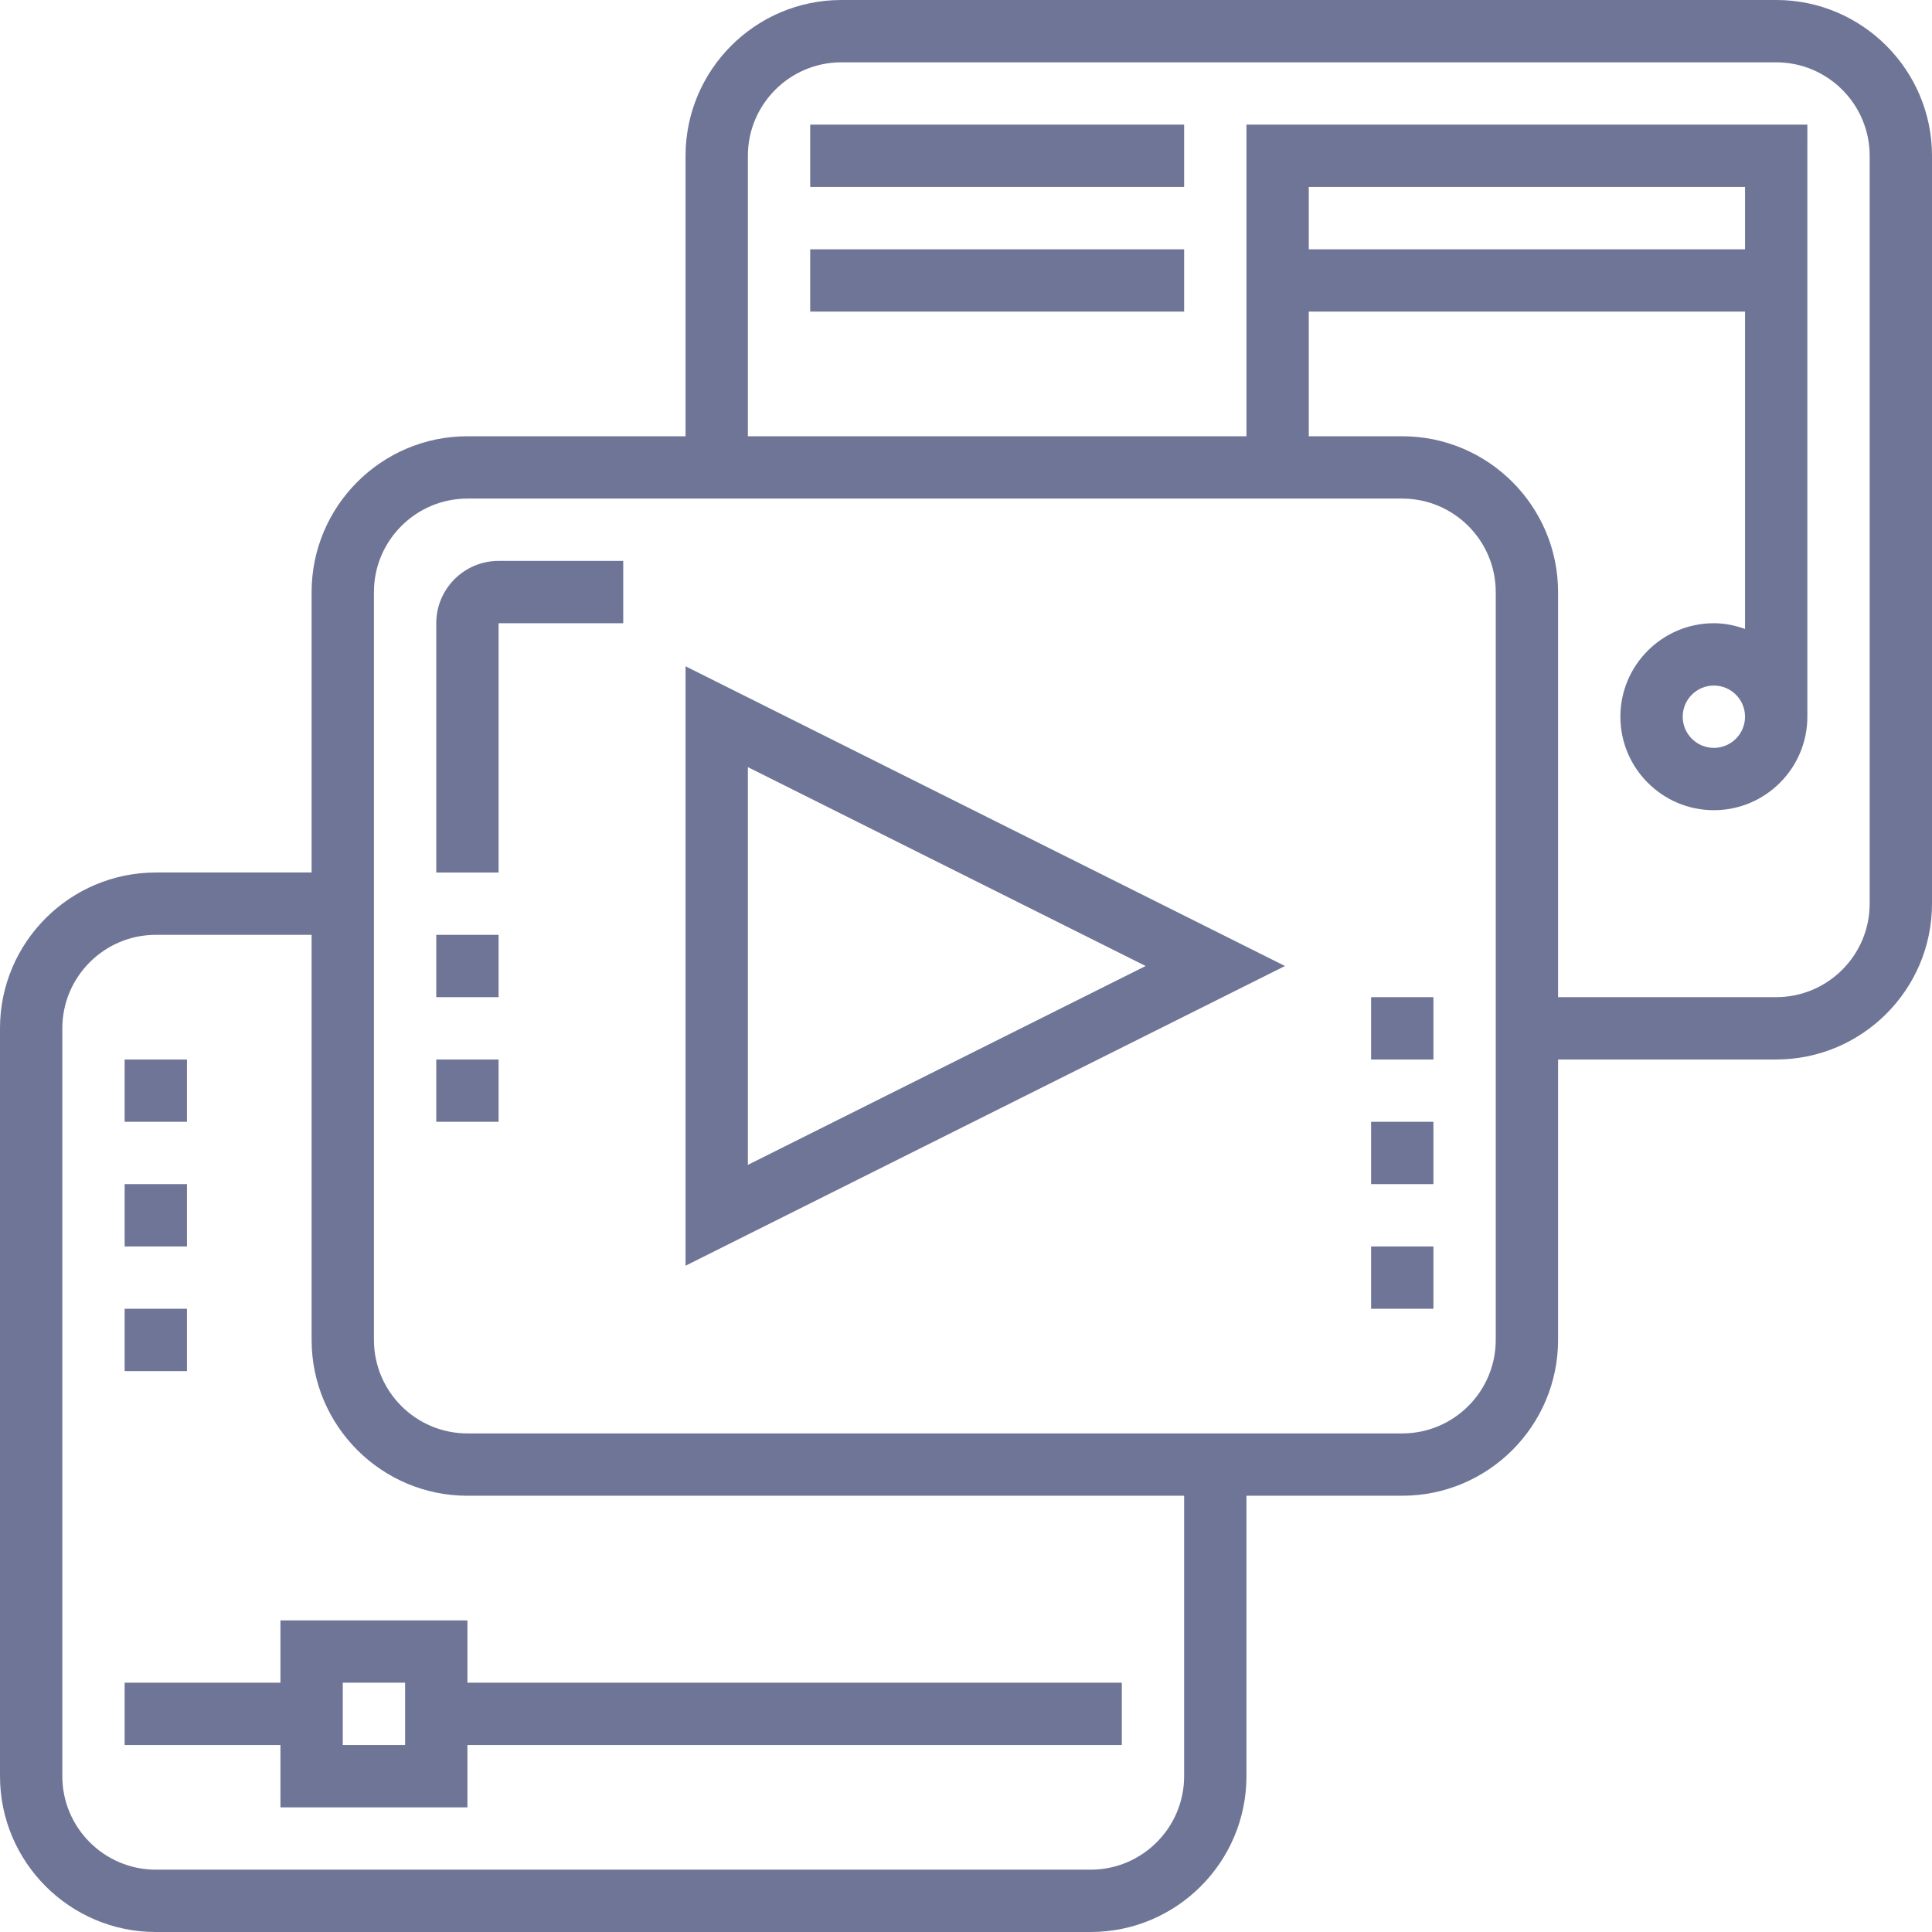
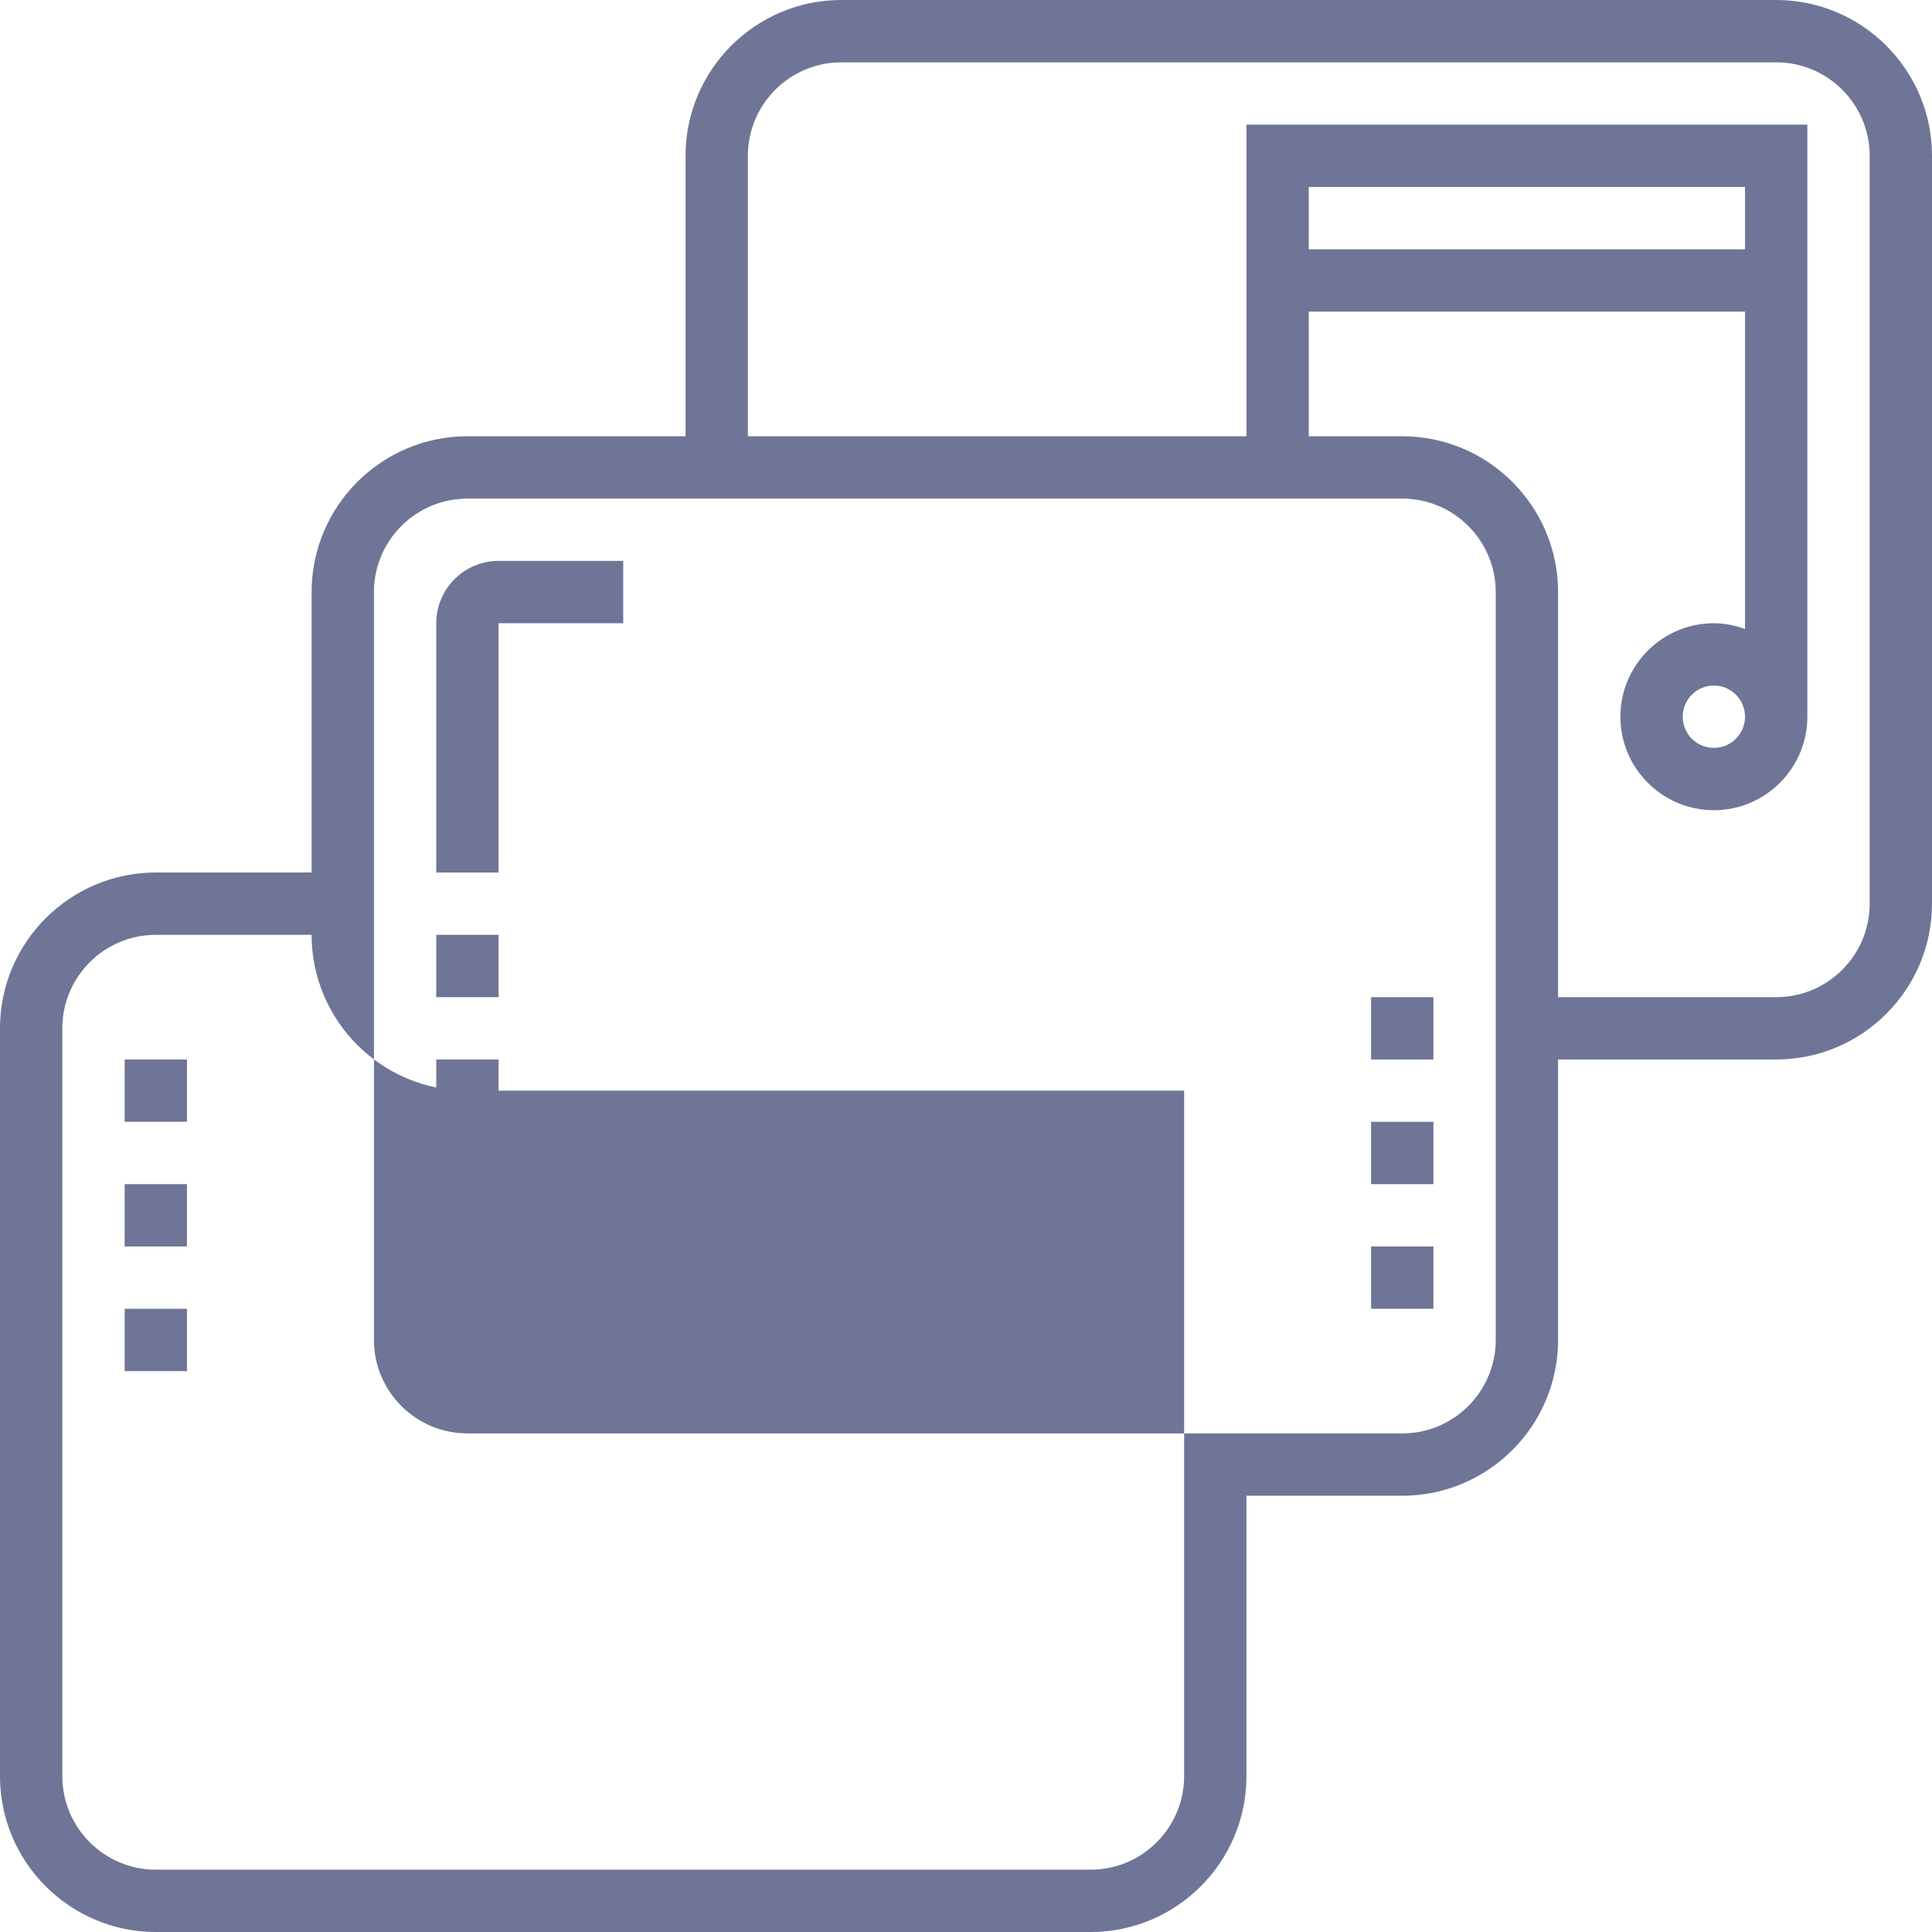
<svg xmlns="http://www.w3.org/2000/svg" version="1.1" width="512" height="512" x="0" y="0" viewBox="0 0 496 496" style="enable-background:new 0 0 512 512" xml:space="preserve" class="">
  <g>
    <path d="M112 160v64h16v-64h32v-16h-32c-8.824 0-16 7.176-16 16zM112 240h16v16h-16zM112 272h16v16h-16zM352 288h16v16h-16zM352 320h16v16h-16zM352 256h16v16h-16zM32 272h16v16H32zM32 336h16v16H32zM32 304h16v16H32zm0 0" fill="#6f7596" opacity="1" data-original="#000000" class="" />
-     <path d="M456 0H216c-22.055 0-40 17.945-40 40v72h-56c-22.055 0-40 17.945-40 40v72H40c-22.055 0-40 17.945-40 40v192c0 22.055 17.945 40 40 40h240c22.055 0 40-17.945 40-40v-72h40c22.055 0 40-17.945 40-40v-72h56c22.055 0 40-17.945 40-40V40c0-22.055-17.945-40-40-40zM304 456c0 13.23-10.77 24-24 24H40c-13.23 0-24-10.77-24-24V264c0-13.23 10.77-24 24-24h40v104c0 22.055 17.945 40 40 40h184zm80-112c0 13.23-10.77 24-24 24H120c-13.23 0-24-10.77-24-24V152c0-13.23 10.77-24 24-24h240c13.23 0 24 10.77 24 24zm64-280H336V48h112zm32 168c0 13.23-10.77 24-24 24h-56V152c0-22.055-17.945-40-40-40h-24V80h112v81.473c-2.512-.899-5.184-1.473-8-1.473-13.23 0-24 10.77-24 24s10.77 24 24 24 24-10.77 24-24V32H320v80H192V40c0-13.23 10.77-24 24-24h240c13.23 0 24 10.77 24 24zm-32-48c0 4.414-3.586 8-8 8s-8-3.586-8-8 3.586-8 8-8 8 3.586 8 8zm0 0" fill="#6f7596" opacity="1" data-original="#000000" class="" />
-     <path d="M176 324.945 329.887 248 176 171.055zm16-128L294.113 248 192 299.055zM120 416H72v16H32v16h40v16h48v-16h168v-16H120zm-16 32H88v-16h16zM208 32h96v16h-96zM208 64h96v16h-96zm0 0" fill="#6f7596" opacity="1" data-original="#000000" class="" />
+     <path d="M456 0H216c-22.055 0-40 17.945-40 40v72h-56c-22.055 0-40 17.945-40 40v72H40c-22.055 0-40 17.945-40 40v192c0 22.055 17.945 40 40 40h240c22.055 0 40-17.945 40-40v-72h40c22.055 0 40-17.945 40-40v-72h56c22.055 0 40-17.945 40-40V40c0-22.055-17.945-40-40-40zM304 456c0 13.23-10.77 24-24 24H40c-13.23 0-24-10.77-24-24V264c0-13.23 10.77-24 24-24h40c0 22.055 17.945 40 40 40h184zm80-112c0 13.23-10.77 24-24 24H120c-13.23 0-24-10.77-24-24V152c0-13.23 10.77-24 24-24h240c13.23 0 24 10.77 24 24zm64-280H336V48h112zm32 168c0 13.23-10.77 24-24 24h-56V152c0-22.055-17.945-40-40-40h-24V80h112v81.473c-2.512-.899-5.184-1.473-8-1.473-13.23 0-24 10.77-24 24s10.77 24 24 24 24-10.77 24-24V32H320v80H192V40c0-13.23 10.77-24 24-24h240c13.23 0 24 10.77 24 24zm-32-48c0 4.414-3.586 8-8 8s-8-3.586-8-8 3.586-8 8-8 8 3.586 8 8zm0 0" fill="#6f7596" opacity="1" data-original="#000000" class="" />
  </g>
</svg>